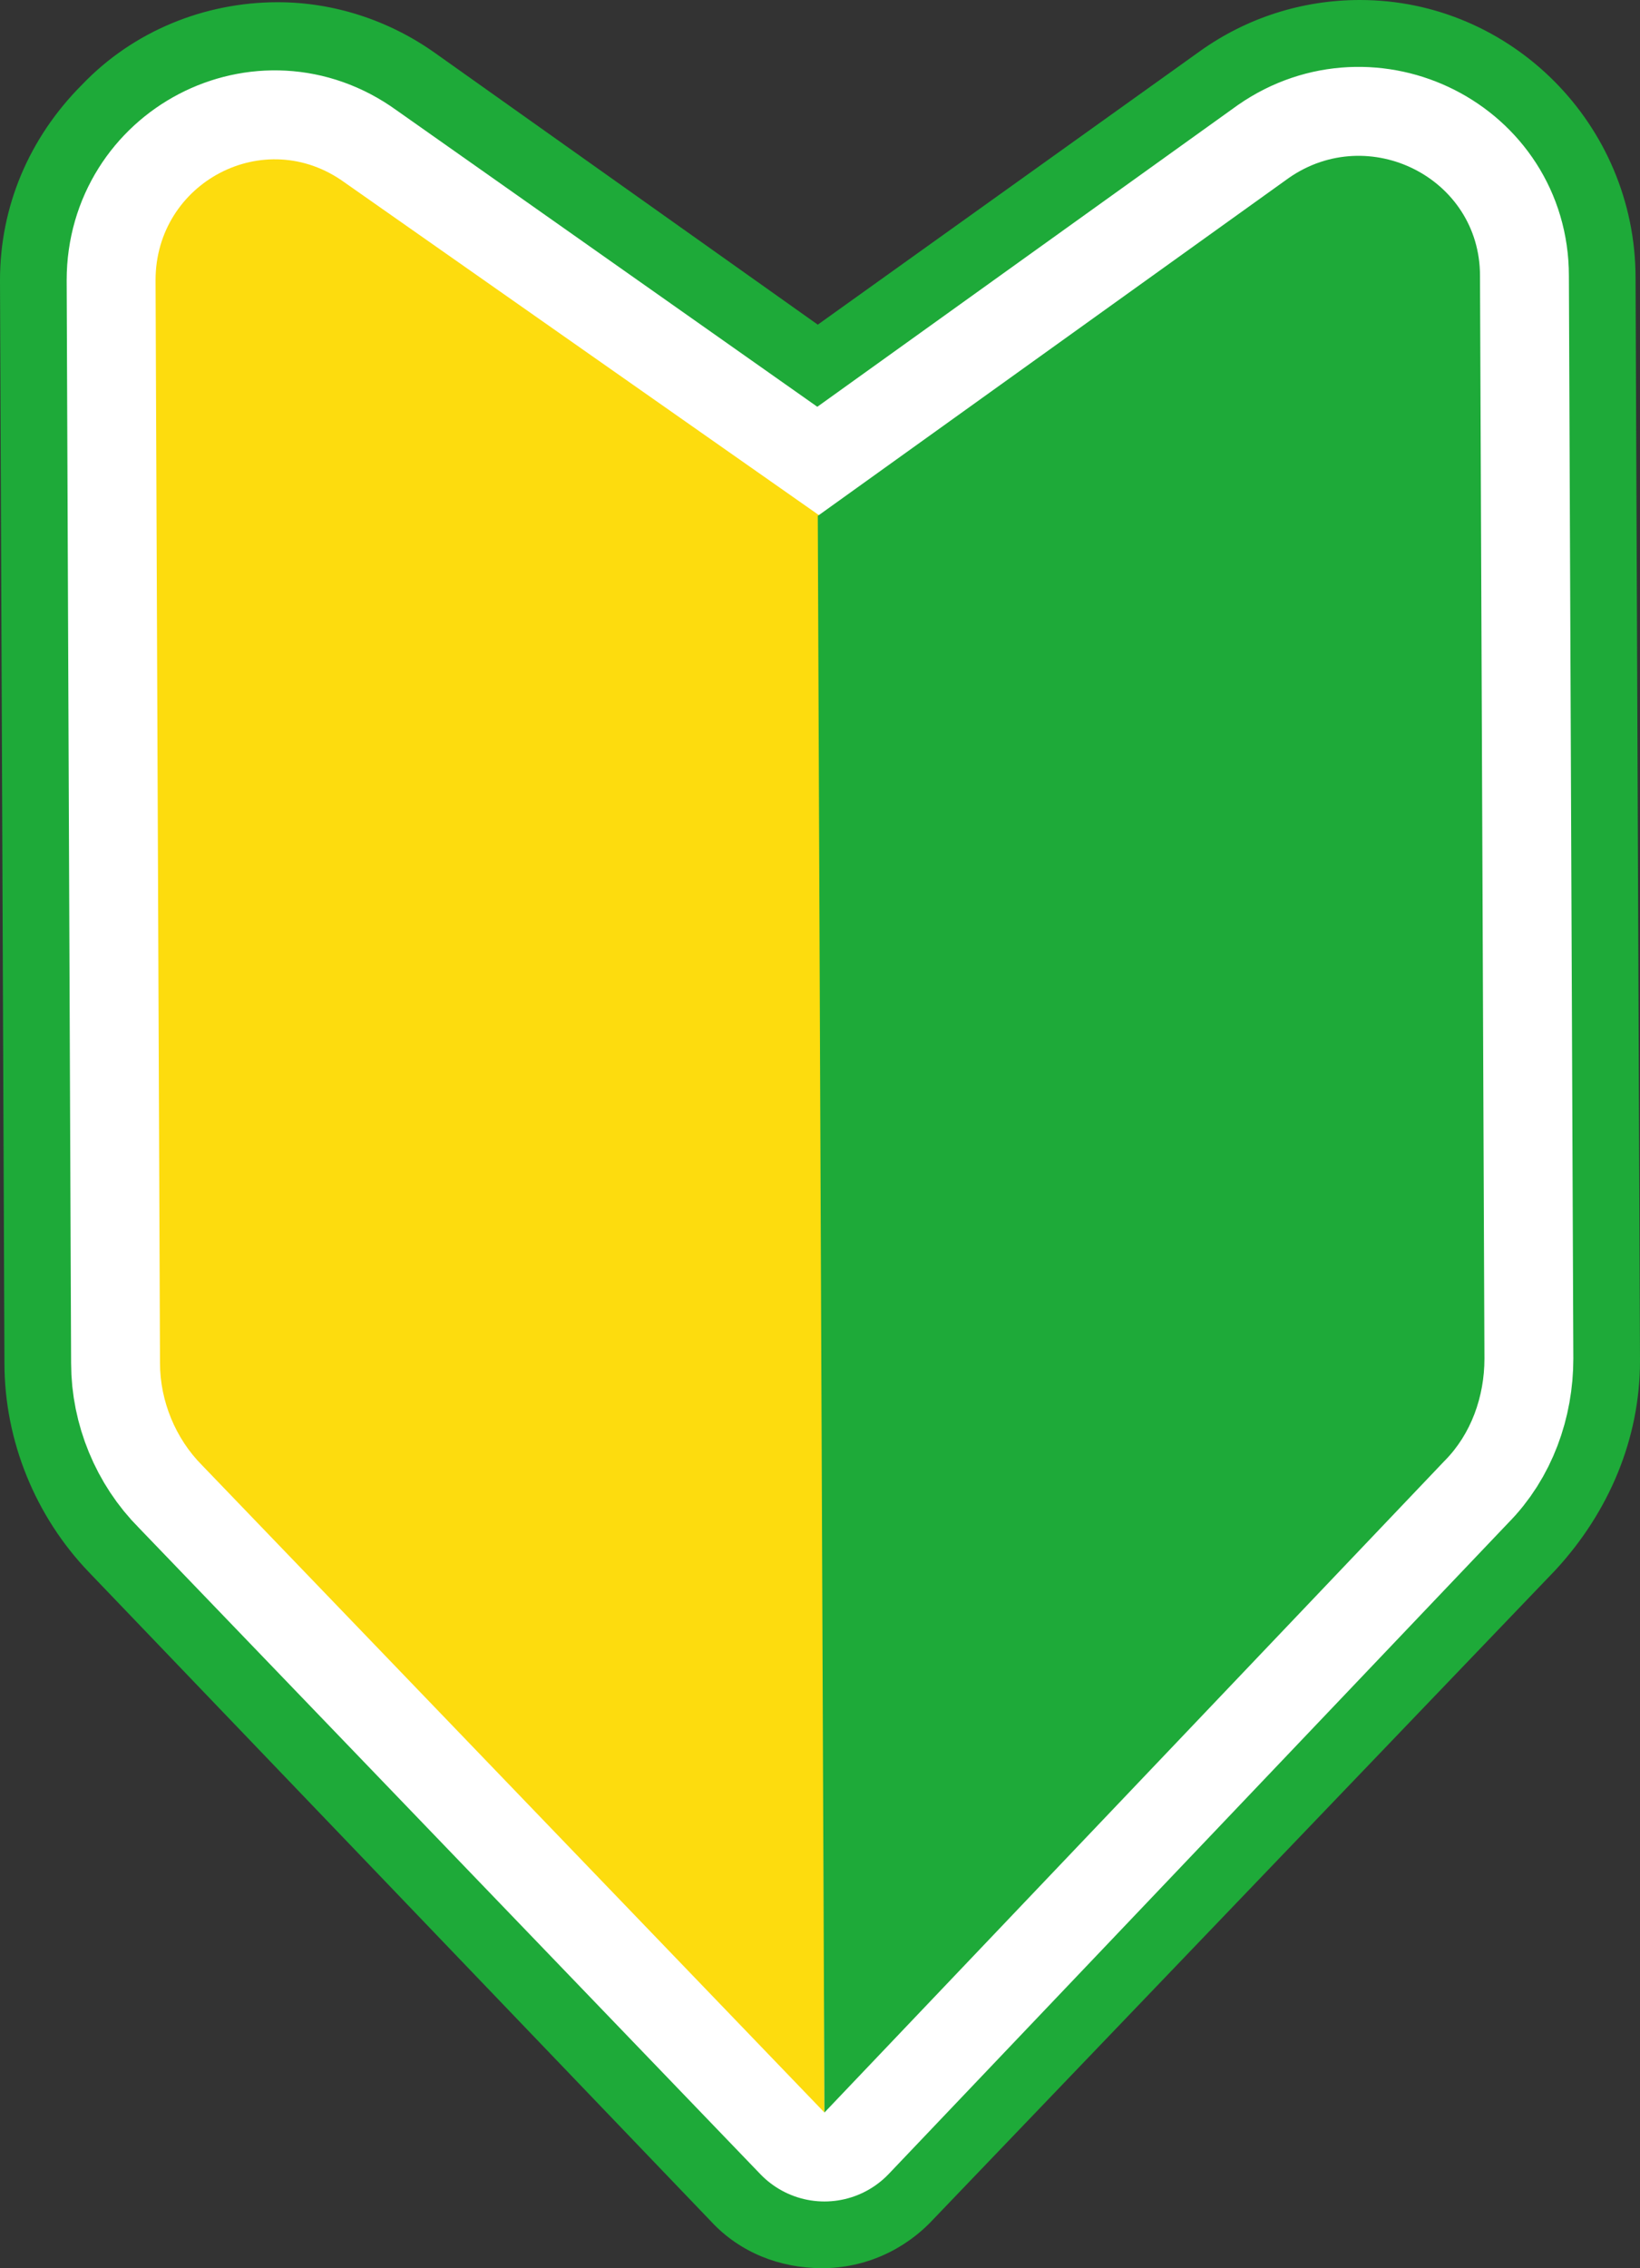
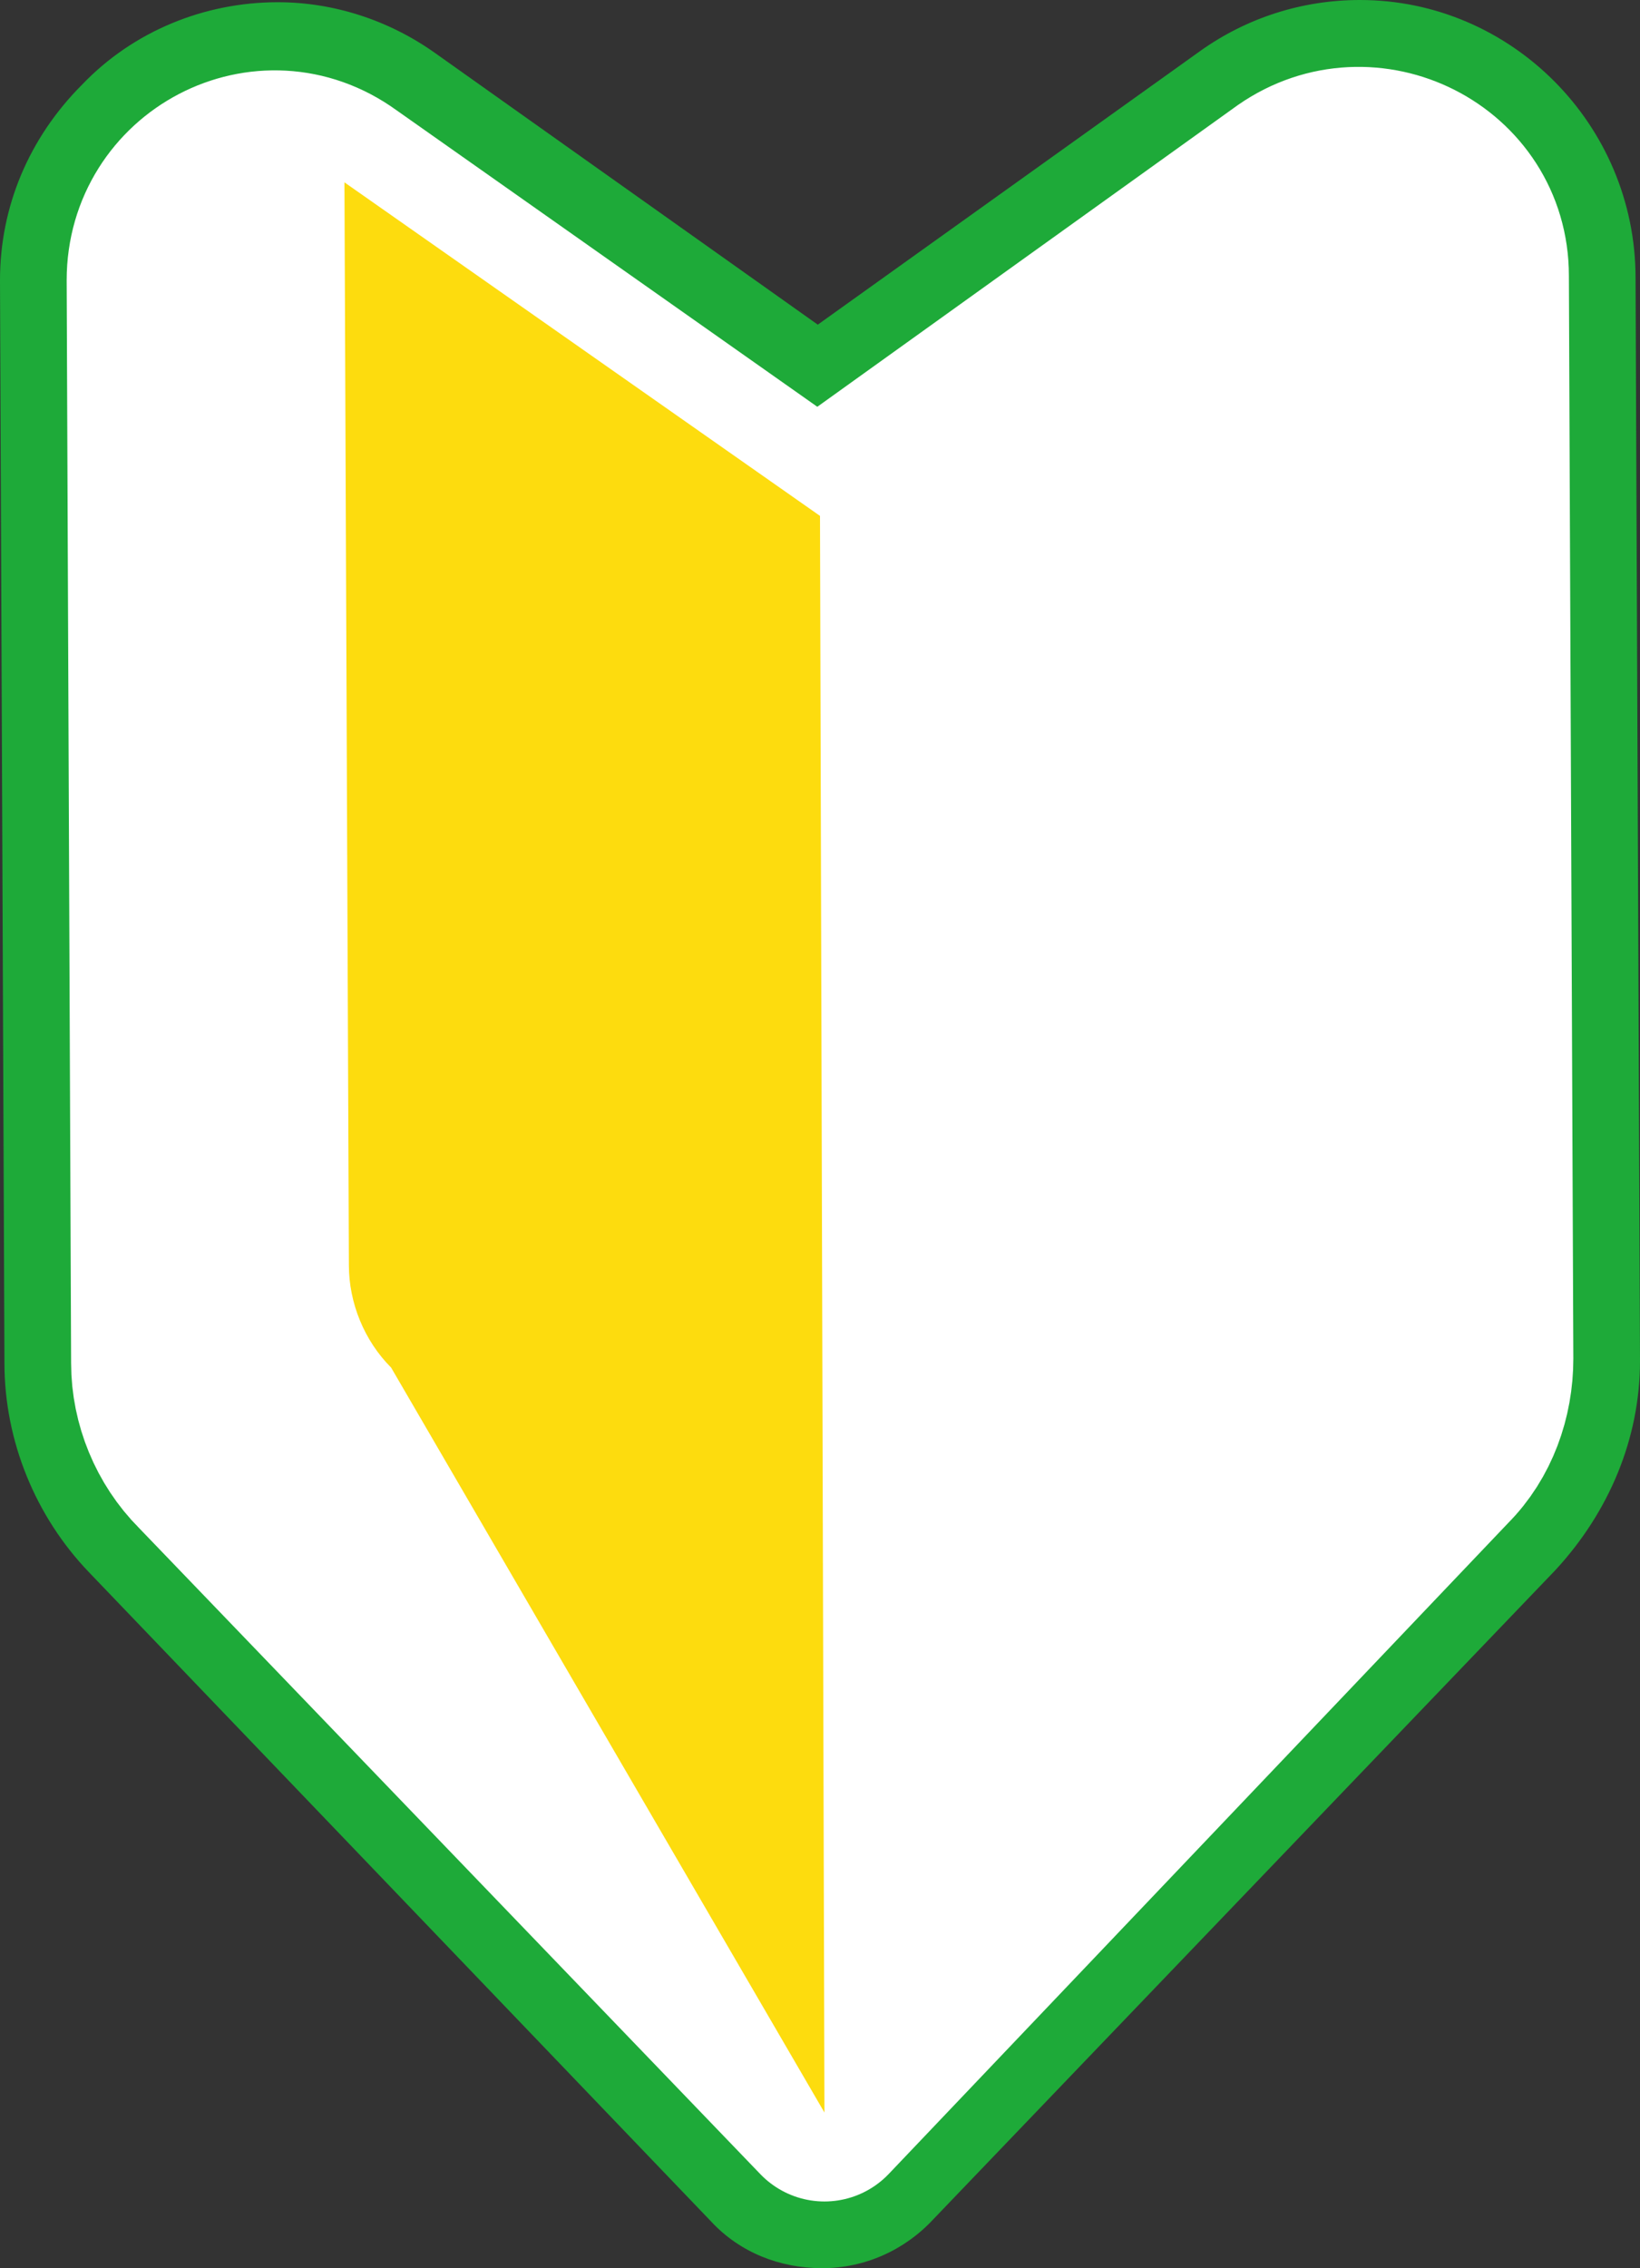
<svg xmlns="http://www.w3.org/2000/svg" version="1.1" id="レイヤー_1" x="0px" y="0px" viewBox="0 0 73.8 102" style="enable-background:new 0 0 73.8 102;" xml:space="preserve">
  <rect x="0" y="0" width="73.8" height="102" fill="#333333" stroke="none" />
  <style type="text/css">
	.st0{fill:#FFFFFF;}
	.st1{fill:#1EAA39;}
	.st2{fill:none;stroke:#FFFFFF;stroke-width:8;stroke-linecap:round;stroke-linejoin:round;stroke-miterlimit:10;}
	.st3{fill:#FDDC0E;}
</style>
  <g>
    <path class="st0" d="M37.1,98.5c-1,0-1.9-0.4-2.5-1.1L6.5,68.3c-1.8-1.9-2.8-4.4-2.8-7L3.5,12.6c0-2.4,0.9-4.6,2.6-6.3   c1.7-1.7,4-2.6,6.4-2.6c1.8,0,3.6,0.6,5.1,1.6l19.3,13.6L56,5.2c1.5-1.1,3.3-1.7,5.2-1.7c4.9,0,8.9,4,8.9,8.9l0.2,48.7   c0,2.6-1,5.1-2.8,7L39.6,97.4C38.9,98.1,38,98.5,37.1,98.5C37.1,98.5,37.1,98.5,37.1,98.5z" />
    <path class="st1" d="M61.2,7c2.8,0,5.4,2.2,5.4,5.4l0.2,48.7c0,1.7-0.7,3.4-1.8,4.6L37.1,95L9,65.9c-1.2-1.2-1.9-2.9-1.9-4.6   L7,12.6c0-3.2,2.6-5.4,5.4-5.4c1.1,0,2.1,0.3,3.1,1l21.3,15L58,8C59,7.3,60.1,7,61.2,7 M61.2,0c-2.6,0-5.1,0.8-7.2,2.3L36.8,14.6   L19.6,2.4c-2.1-1.5-4.6-2.3-7.1-2.3c-3.3,0-6.5,1.3-8.8,3.7C1.3,6.2,0,9.3,0,12.6l0.2,48.7c0,3.5,1.4,6.9,3.8,9.4L32,99.9   c1.3,1.4,3.1,2.1,5,2.1c0,0,0,0,0,0c1.9,0,3.7-0.8,5-2.2L70,70.6c2.4-2.6,3.8-5.9,3.8-9.4l-0.2-48.7C73.6,5.6,68,0,61.2,0L61.2,0z" />
    <path class="st2" d="M66.6,12.4c0-4.4-5-6.9-8.6-4.4L36.8,23.2l-21.3-15C11.9,5.6,7,8.2,7,12.6l0.2,48.7c0,1.7,0.7,3.4,1.9,4.6   L37.1,95l27.9-29.3c1.2-1.2,1.8-2.9,1.8-4.6L66.6,12.4z" />
  </g>
  <g>
    <g>
      <g>
-         <path class="st3" d="M15.5,8.2C11.9,5.6,7,8.2,7,12.6l0.2,48.7c0,1.7,0.7,3.4,1.9,4.6L37.1,95l-0.2-71.8L15.5,8.2z" />
+         <path class="st3" d="M15.5,8.2l0.2,48.7c0,1.7,0.7,3.4,1.9,4.6L37.1,95l-0.2-71.8L15.5,8.2z" />
        <g>
-           <path class="st1" d="M58,8L36.8,23.2L37.1,95l27.9-29.3c1.2-1.2,1.8-2.9,1.8-4.6l-0.2-48.7C66.6,8,61.6,5.5,58,8z" />
-         </g>
+           </g>
      </g>
    </g>
  </g>
  <g>
</g>
  <g>
</g>
  <g>
</g>
  <g>
</g>
  <g>
</g>
  <g>
</g>
  <g>
</g>
  <g>
</g>
  <g>
</g>
  <g>
</g>
  <g>
</g>
  <g>
</g>
  <g>
</g>
  <g>
</g>
  <g>
</g>
</svg>